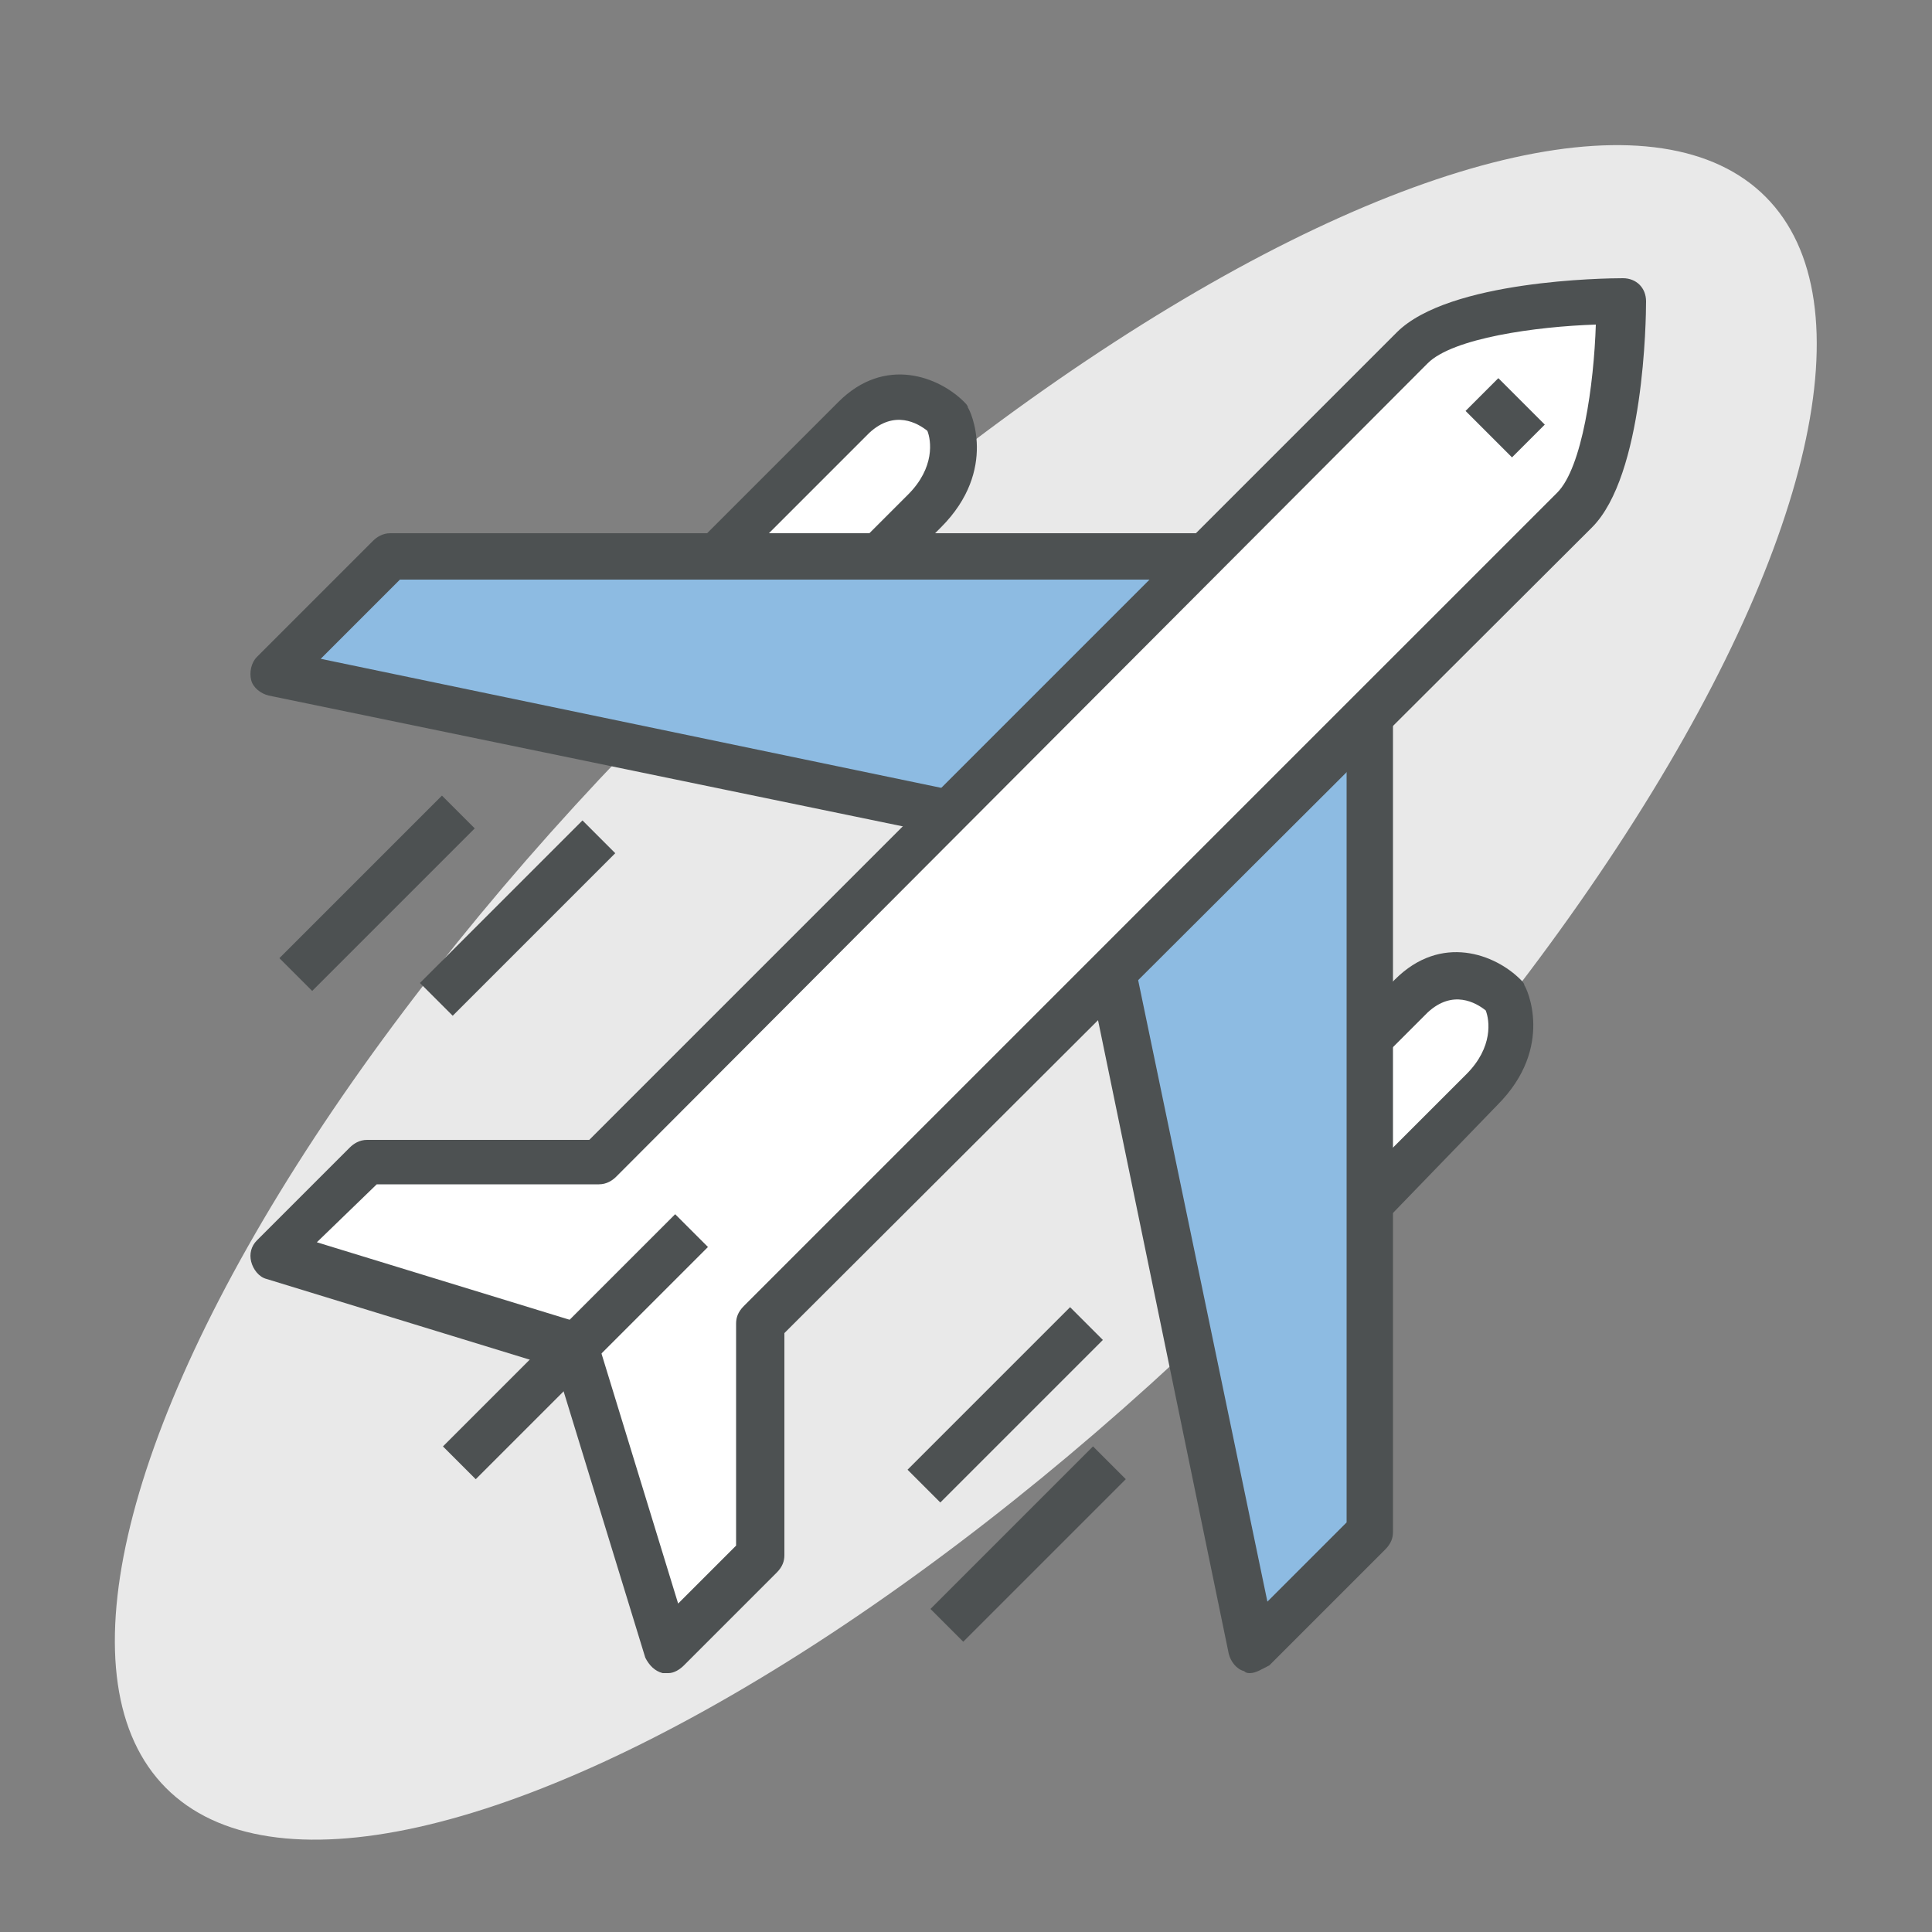
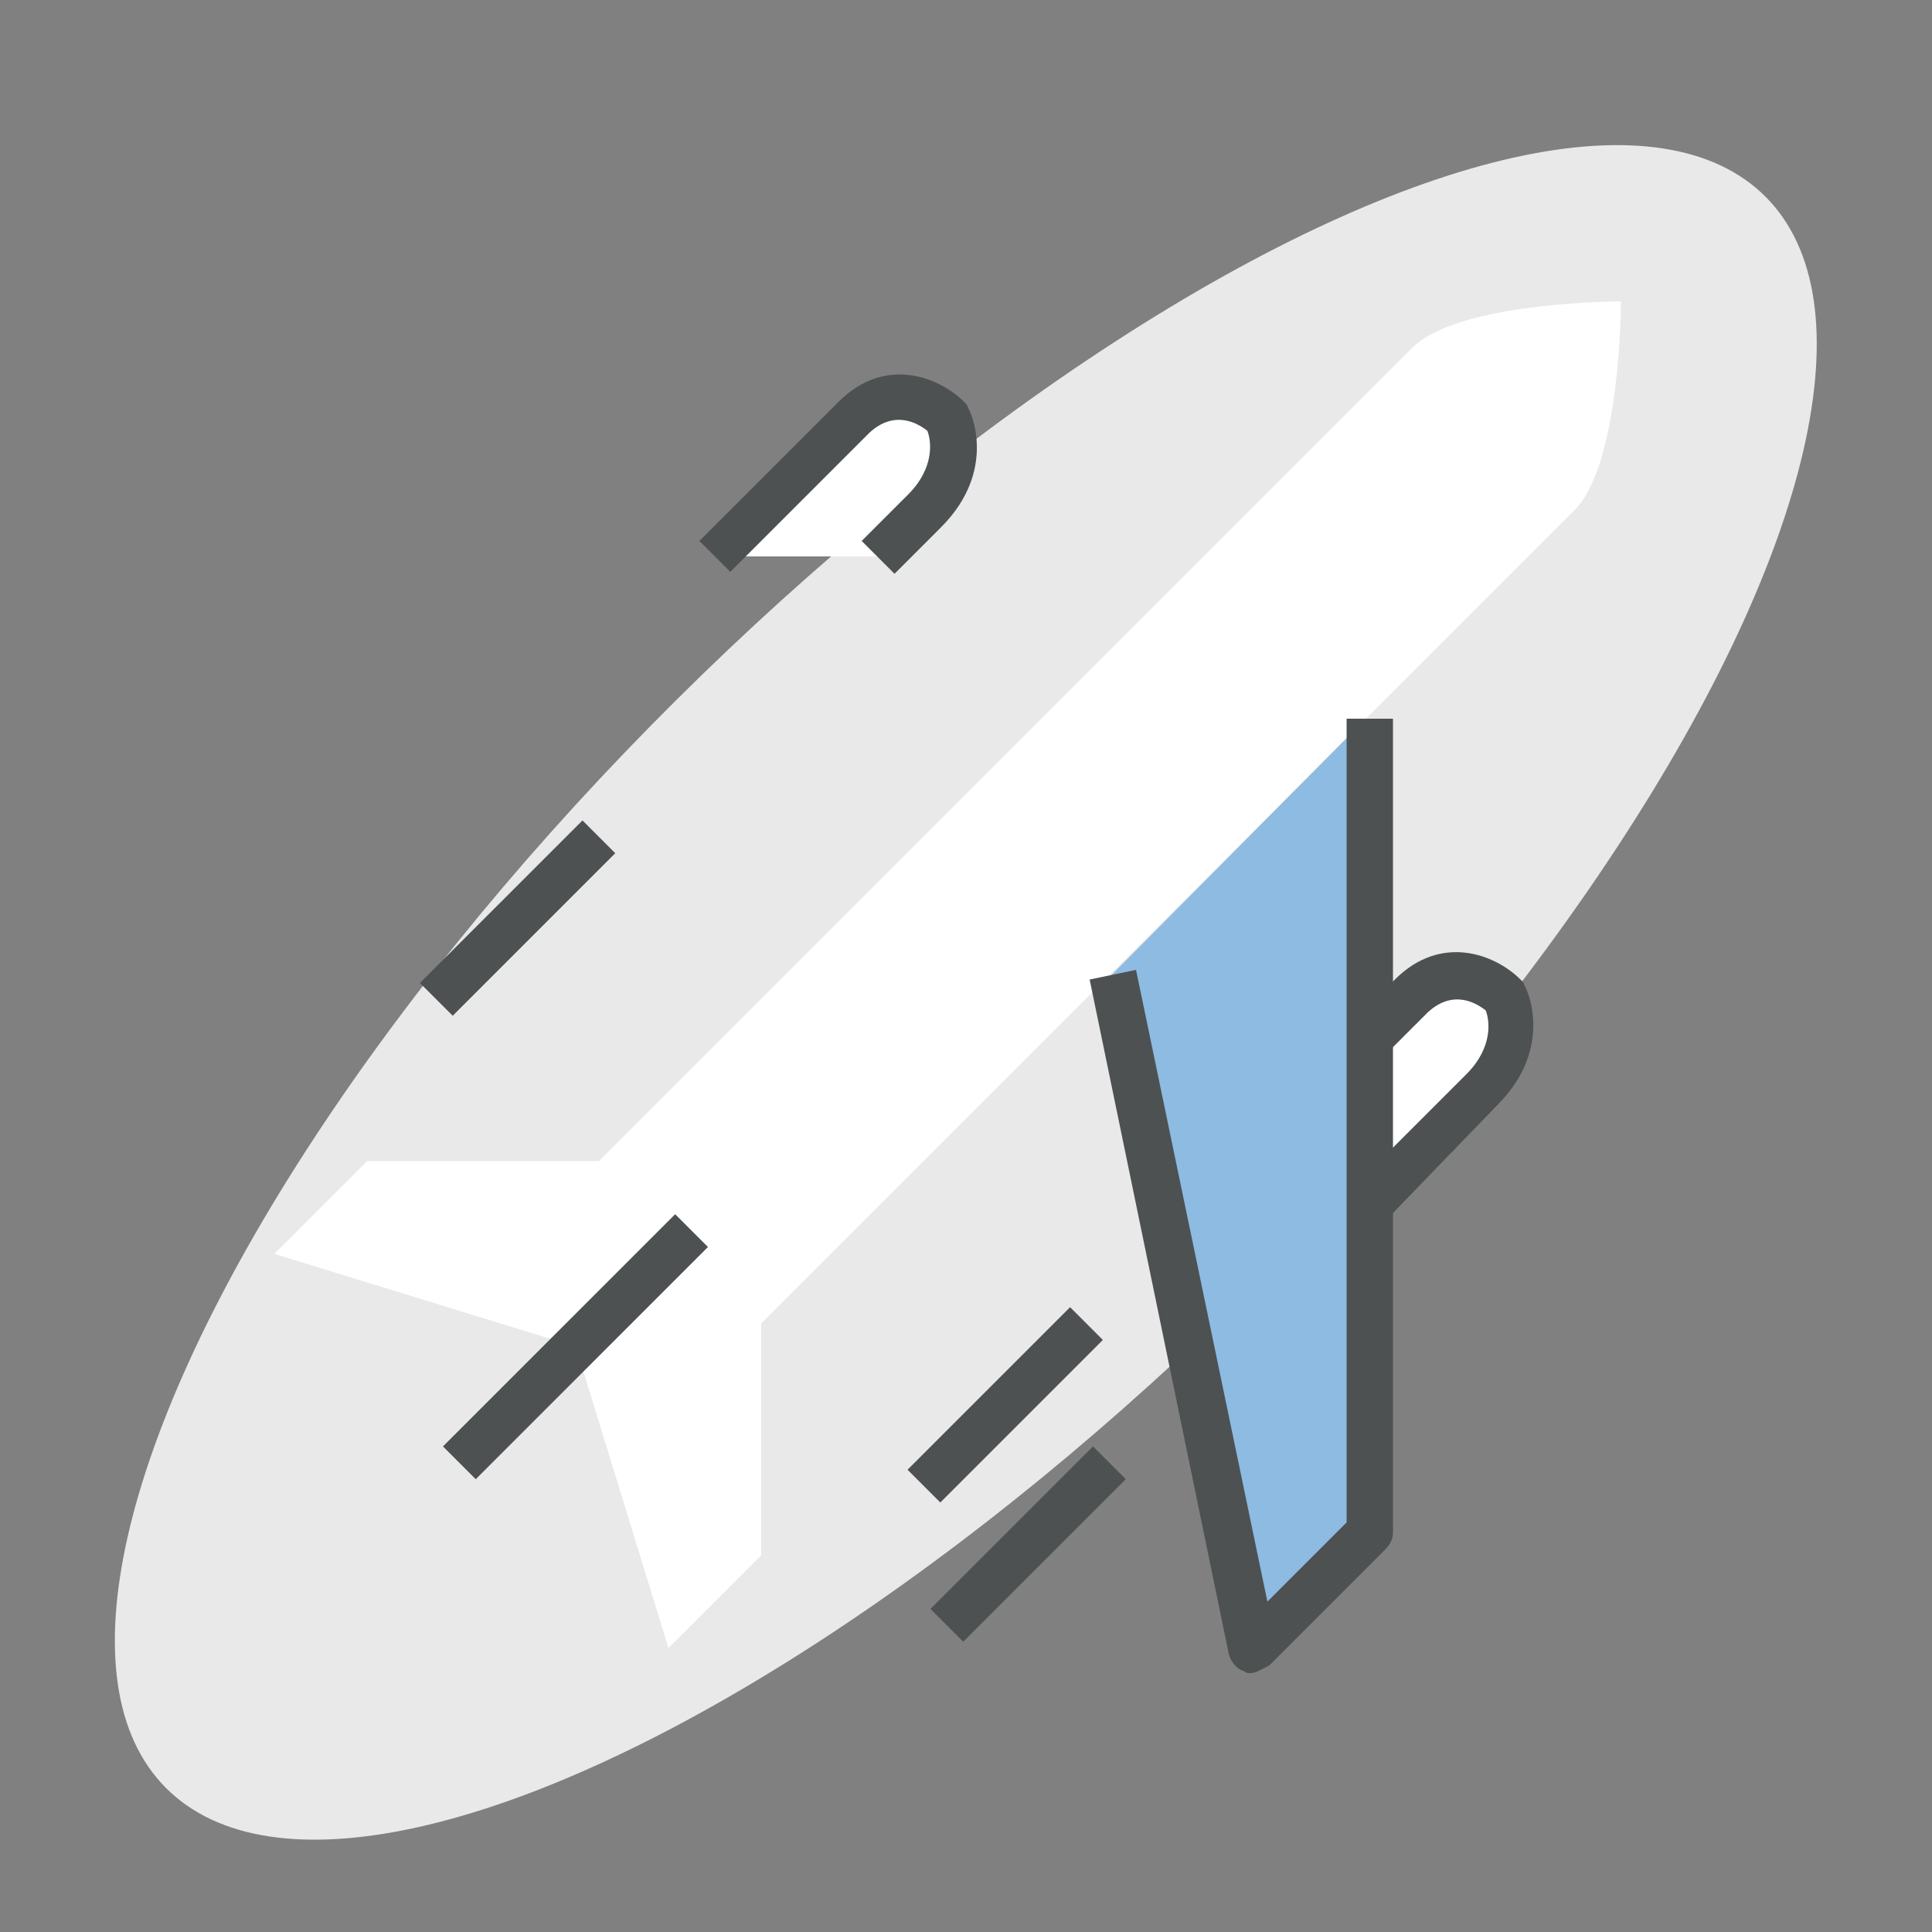
<svg xmlns="http://www.w3.org/2000/svg" version="1.1" id="Layer_1" x="0px" y="0px" viewBox="0 0 100 100" style="enable-background:new 0 0 100 100;" xml:space="preserve">
  <rect x="0" y="0" width="100" height="100" fill="#808080" stroke="none" />
  <style type="text/css">
	.st0{fill:#E9E9E9;}
	.st1{fill:#FFFFFF;}
	.st2{fill:#8DBBE2;}
	.st3{fill:#4D5152;}
</style>
  <ellipse transform="matrix(0.709 -0.705 0.705 0.709 -21.697 50.174)" class="st0" cx="50" cy="51.4" rx="58.4" ry="21.3" />
  <g>
    <g>
      <path class="st1" d="M34.6,85.3l-4.8-15.6l-15.6-4.8l4.8-4.8h12c0,0,39.7-39.7,42.1-42.1s10.8-2.4,10.8-2.4s0,8.4-2.4,10.8    c-4.2,4.2-42.1,42.1-42.1,42.1v12L34.6,85.3z" />
    </g>
    <g>
      <path class="st1" d="M70.7,54.1c0,0,1.2-1.2,2.4-2.4c2.4-2.4,4.8,0,4.8,0s1.2,2.4-1.2,4.8c-1.2,1.2-6,6-6,6V54.1z" />
    </g>
    <g>
      <path class="st1" d="M37,28.8c0,0,6-6,7.2-7.2c2.4-2.4,4.8,0,4.8,0s1.2,2.4-1.2,4.8c-1.2,1.2-2.4,2.4-2.4,2.4H37z" />
    </g>
    <g>
      <g>
        <polygon class="st2" points="70.7,37.2 70.7,79.3 64.7,85.3 57.5,50.5    " />
      </g>
      <g>
-         <path class="st3" d="M64.7,86.6c-0.1,0-0.2,0-0.3-0.1c-0.4-0.1-0.7-0.5-0.8-0.9l-7.2-34.9l2.4-0.5l6.8,32.7l4.1-4.1V37.2h2.4     v42.1c0,0.3-0.1,0.6-0.4,0.9l-6,6C65.3,86.4,65,86.6,64.7,86.6z" />
+         <path class="st3" d="M64.7,86.6c-0.1,0-0.2,0-0.3-0.1c-0.4-0.1-0.7-0.5-0.8-0.9l-7.2-34.9l2.4-0.5l6.8,32.7l4.1-4.1V37.2h2.4     v42.1c0,0.3-0.1,0.6-0.4,0.9l-6,6C65.3,86.4,65,86.6,64.7,86.6" />
      </g>
    </g>
    <g>
      <g>
-         <polygon class="st2" points="62.3,28.8 20.2,28.8 14.2,34.8 49.1,42    " />
-       </g>
+         </g>
      <g>
-         <path class="st3" d="M48.8,43.2L13.9,36c-0.4-0.1-0.8-0.4-0.9-0.8c-0.1-0.4,0-0.9,0.3-1.2l6-6c0.2-0.2,0.5-0.4,0.9-0.4h42.1V30     H20.7l-4.1,4.1l32.7,6.8L48.8,43.2z" />
-       </g>
+         </g>
    </g>
    <g>
-       <path class="st3" d="M34.6,86.6c-0.1,0-0.2,0-0.3,0c-0.4-0.1-0.7-0.4-0.9-0.8l-4.6-15l-15-4.6c-0.4-0.1-0.7-0.5-0.8-0.9    c-0.1-0.4,0-0.8,0.3-1.1l4.8-4.8c0.2-0.2,0.5-0.4,0.9-0.4h11.5l41.8-41.8c2.7-2.7,10.8-2.8,11.7-2.8c0.7,0,1.2,0.5,1.2,1.2    c0,0.9-0.1,9-2.8,11.7L40.6,69v11.5c0,0.3-0.1,0.6-0.4,0.9l-4.8,4.8C35.2,86.4,34.9,86.6,34.6,86.6z M16.4,64.3l13.7,4.2    c0.4,0.1,0.7,0.4,0.8,0.8l4.2,13.7l3-3V68.5c0-0.3,0.1-0.6,0.4-0.9l42.1-42.1c1.3-1.3,1.9-5.6,2-8.7c-3.1,0.1-7.4,0.7-8.7,2    L31.9,60.9c-0.2,0.2-0.5,0.4-0.9,0.4H19.5L16.4,64.3z" />
-     </g>
+       </g>
    <g>
      <rect x="21.3" y="68.5" transform="matrix(0.707 -0.707 0.707 0.707 -40.561 41.496)" class="st3" width="17" height="2.4" />
    </g>
    <g>
      <rect x="47.3" y="78.7" transform="matrix(0.707 -0.707 0.707 0.707 -40.921 61.079)" class="st3" width="11.9" height="2.4" />
    </g>
    <g>
      <rect x="46.1" y="71.5" transform="matrix(0.707 -0.707 0.707 0.707 -36.169 58.114)" class="st3" width="11.9" height="2.4" />
    </g>
    <g>
      <rect x="20.8" y="46.3" transform="matrix(0.707 -0.707 0.707 0.707 -25.704 32.85)" class="st3" width="11.9" height="2.4" />
    </g>
    <g>
-       <rect x="13.6" y="45" transform="matrix(0.707 -0.707 0.707 0.707 -26.968 27.394)" class="st3" width="11.9" height="2.4" />
-     </g>
+       </g>
    <g>
      <path class="st3" d="M71.6,63.3l-1.7-1.7l6-6c1.4-1.4,1.2-2.8,1-3.3c-0.5-0.4-1.7-1.1-3,0.1l-2.4,2.4l-1.7-1.7l2.4-2.4    c2.4-2.4,5.2-1.3,6.5,0c0.1,0.1,0.2,0.2,0.2,0.3c0.1,0.1,1.6,3.2-1.4,6.2L71.6,63.3z" />
    </g>
    <g>
      <path class="st3" d="M46.3,29.7L44.6,28l2.4-2.4c1.4-1.4,1.2-2.8,1-3.3c-0.5-0.4-1.7-1.1-3,0.1l-7.2,7.2L36.2,28l7.2-7.2    c2.4-2.4,5.2-1.3,6.5,0c0.1,0.1,0.2,0.2,0.2,0.3c0.1,0.1,1.6,3.2-1.4,6.2L46.3,29.7z" />
    </g>
    <g>
-       <rect x="76.7" y="19.9" transform="matrix(0.707 -0.707 0.707 0.707 7.561 61.428)" class="st3" width="2.4" height="3.4" />
-     </g>
+       </g>
  </g>
</svg>